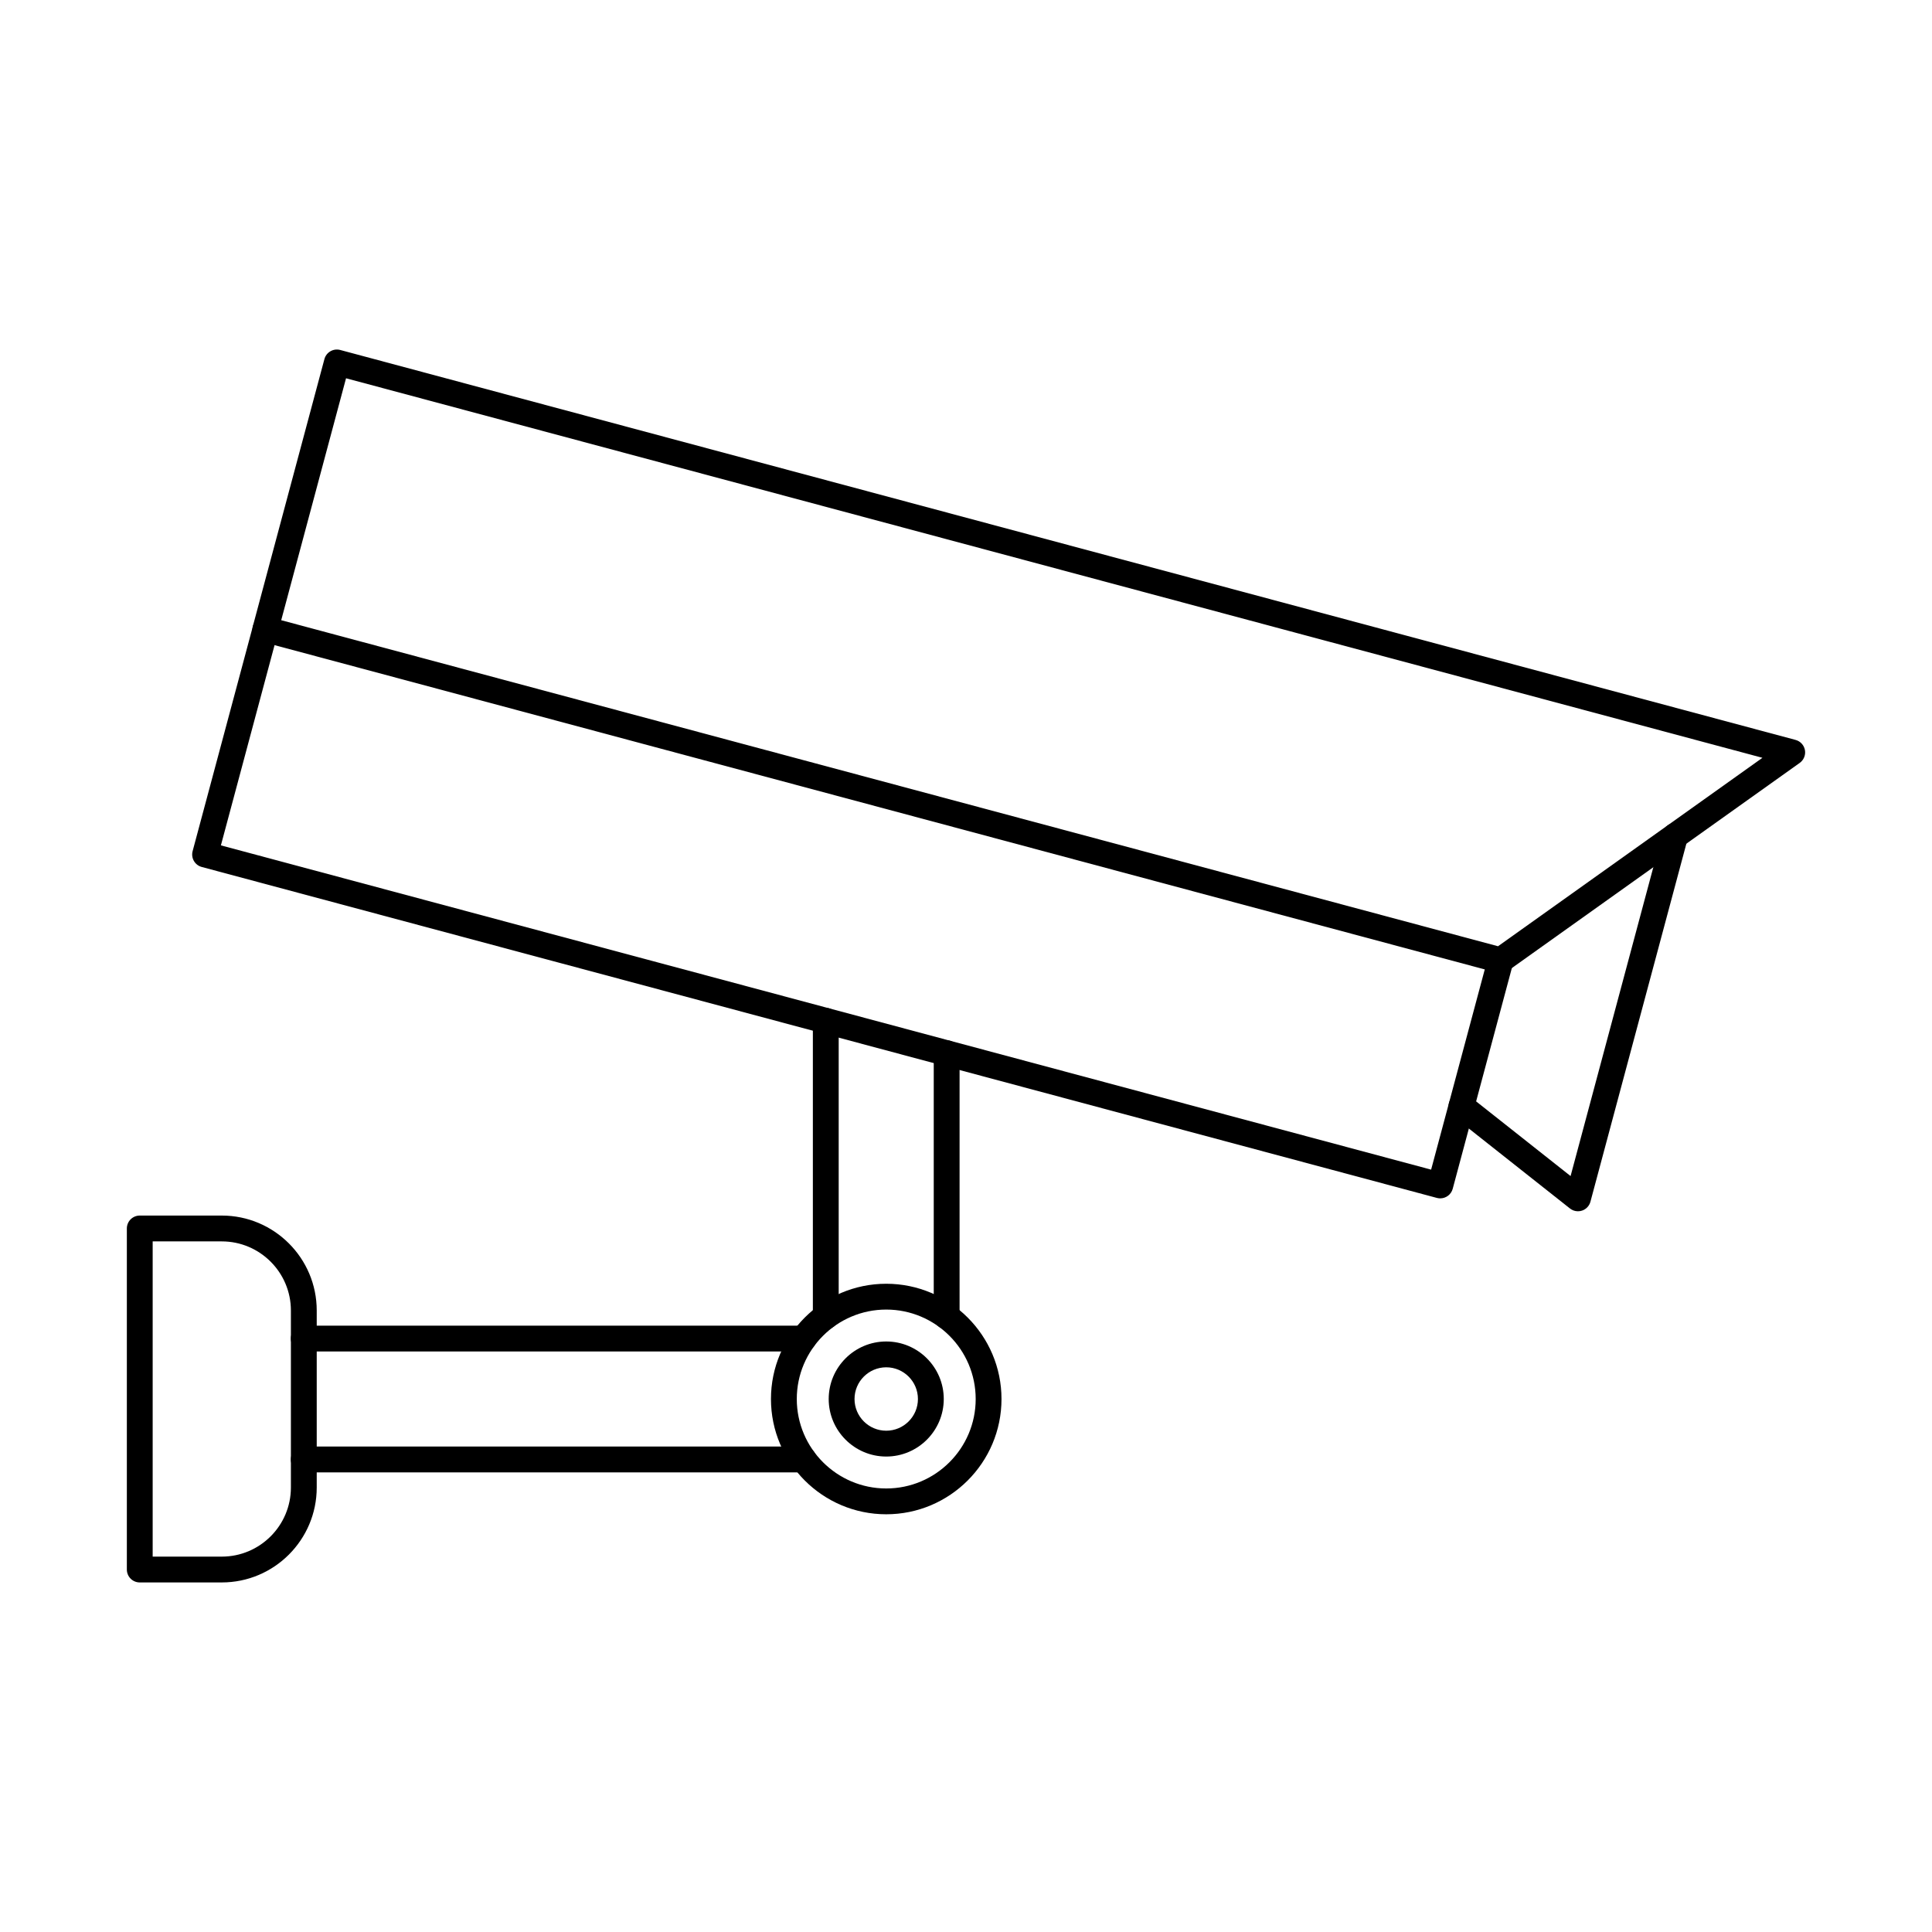
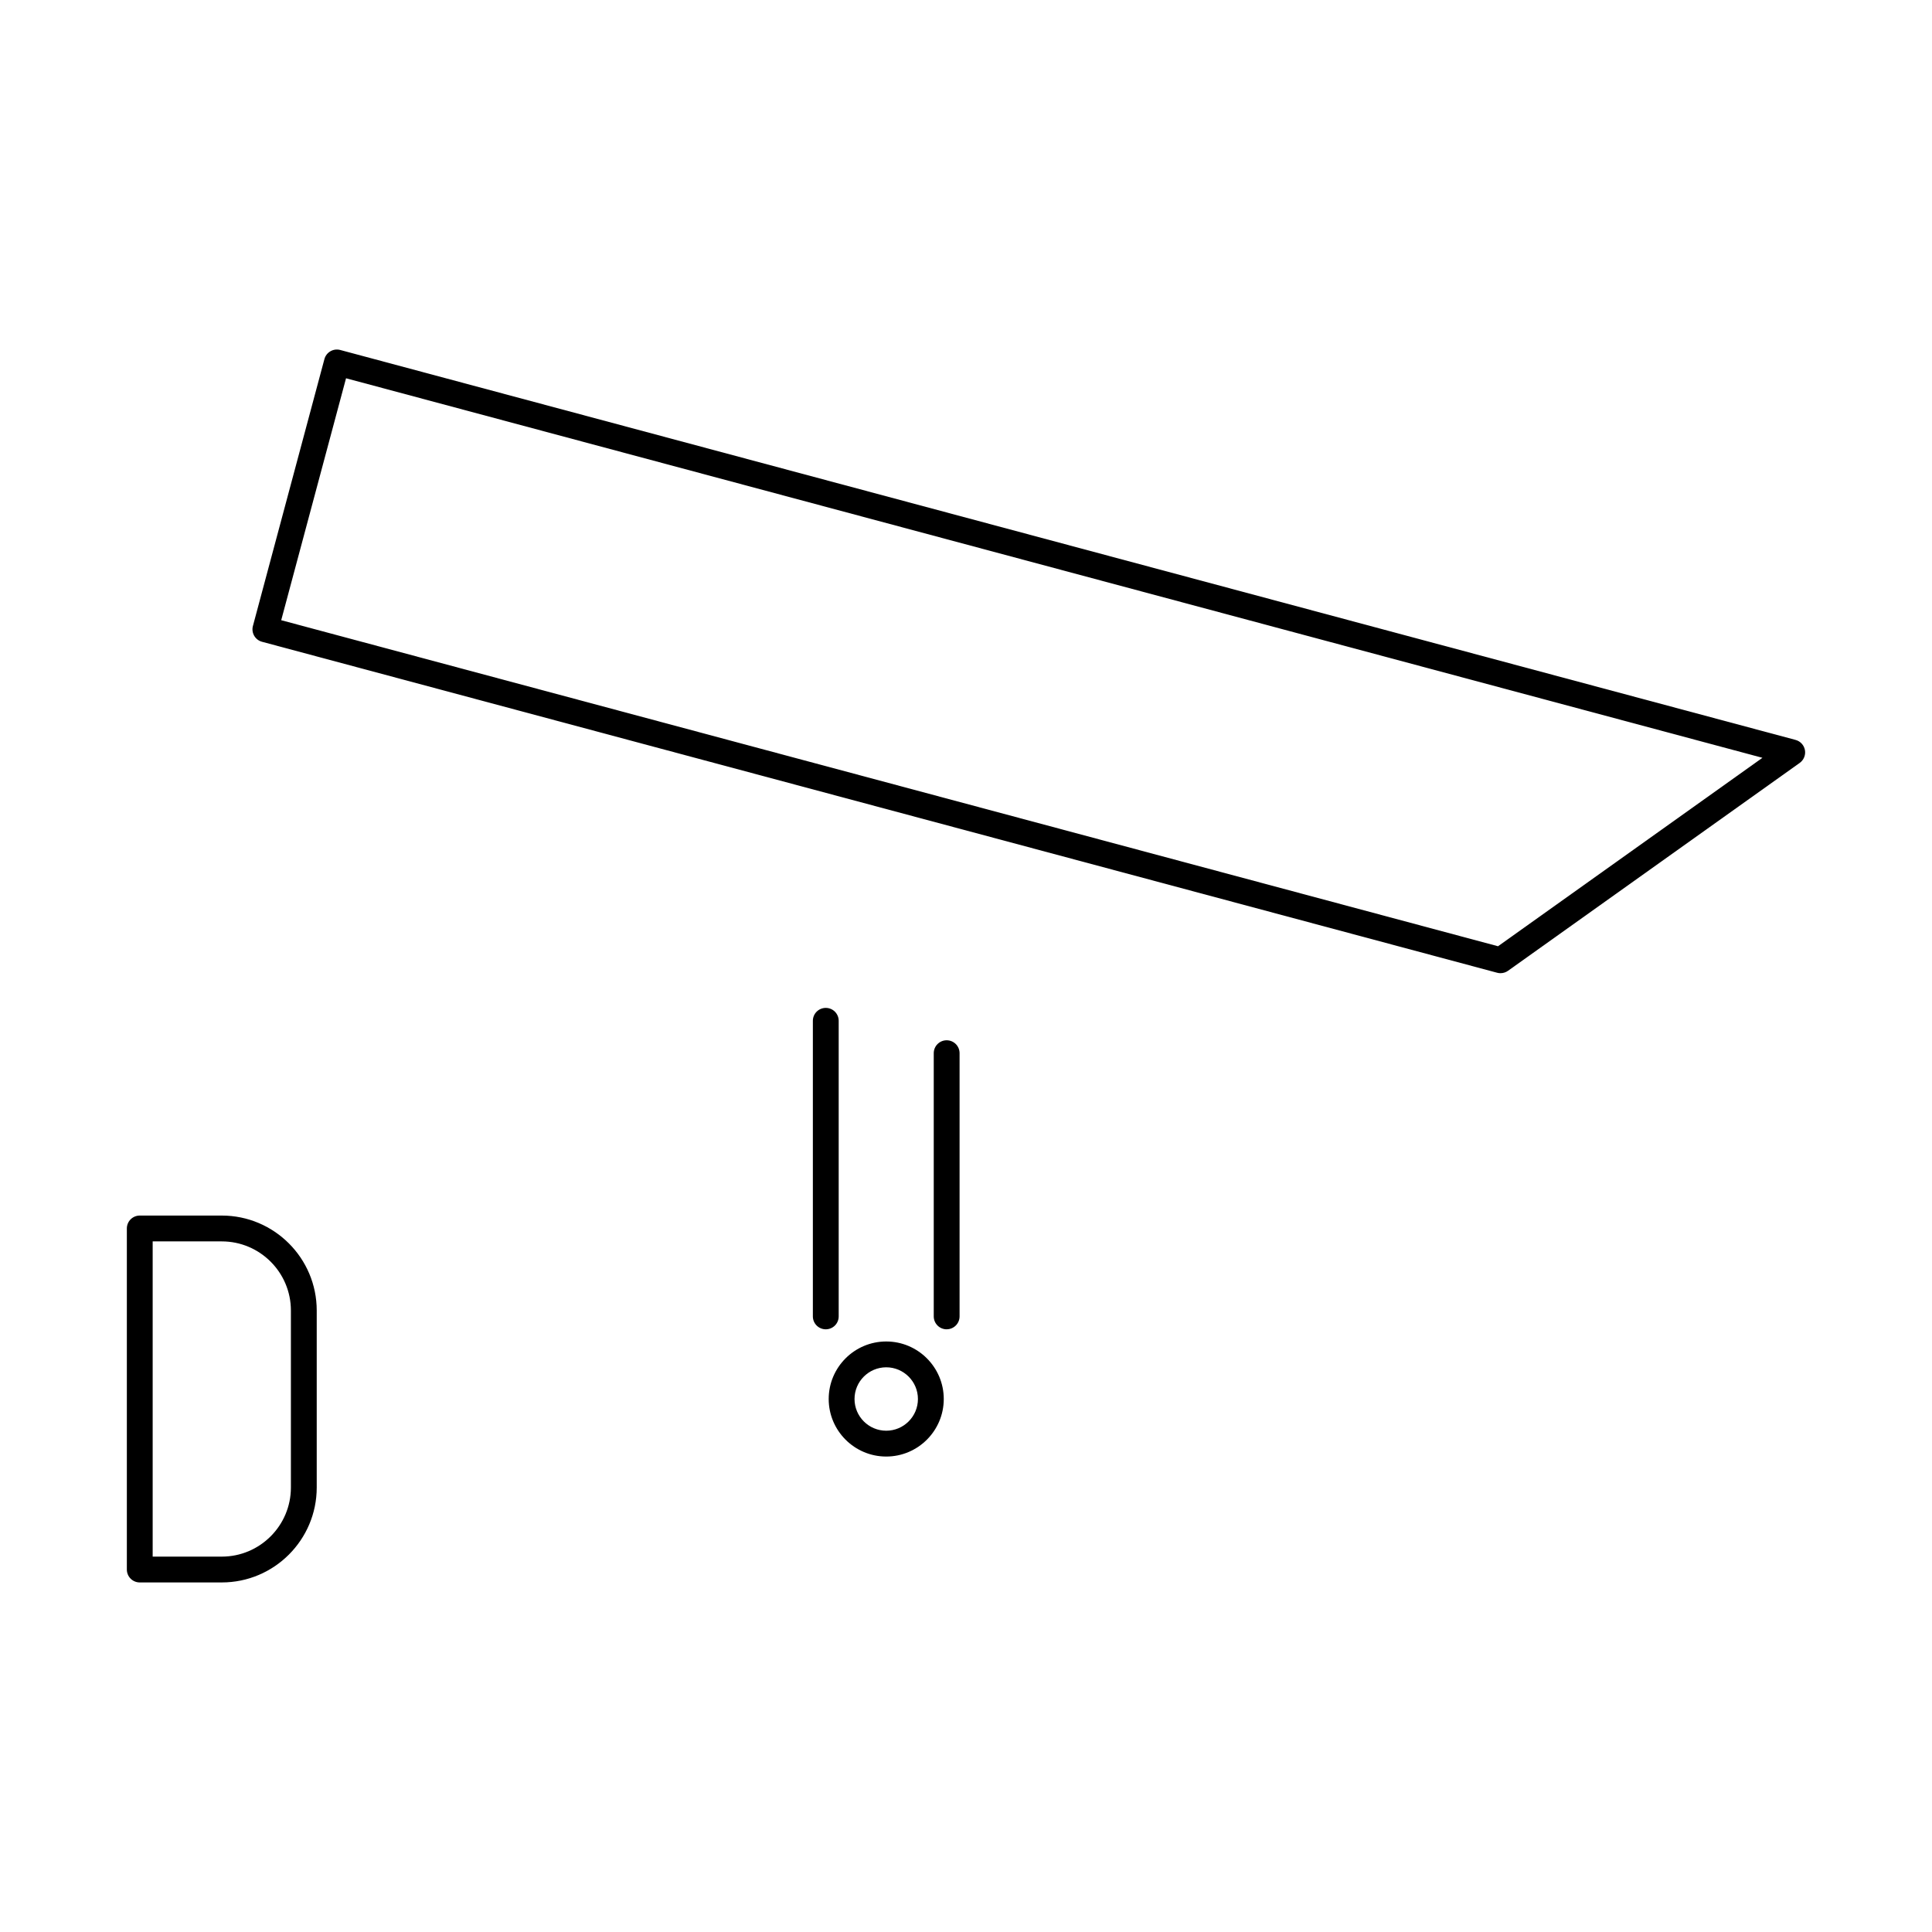
<svg xmlns="http://www.w3.org/2000/svg" fill="#000000" width="800px" height="800px" version="1.1" viewBox="144 144 512 512">
  <g fill-rule="evenodd">
    <path d="m218.52 308.36 322.47 86.406 70.074-49.941-375.36-100.58-17.18 64.117zm323.14 93.547c-0.297 0-0.594-0.039-0.887-0.117l-327.33-87.711c-0.875-0.234-1.625-0.809-2.078-1.594-0.453-0.785-0.578-1.719-0.34-2.594l18.949-70.727c0.488-1.824 2.371-2.906 4.191-2.418l385.68 103.34c1.281 0.34 2.246 1.395 2.481 2.695 0.234 1.305-0.305 2.625-1.379 3.394l-77.301 55.09c-0.586 0.418-1.281 0.637-1.984 0.637z" />
-     <path d="m525.68 461.58c-0.293 0-0.59-0.039-0.887-0.117l-327.33-87.707c-1.824-0.488-2.906-2.363-2.418-4.191l15.992-59.676c0.488-1.828 2.367-2.906 4.191-2.422 1.824 0.488 2.906 2.367 2.418 4.191l-15.105 56.371 320.72 85.938 15.105-56.371c0.488-1.824 2.367-2.906 4.188-2.418 1.824 0.488 2.906 2.363 2.418 4.188l-15.988 59.676c-0.41 1.527-1.793 2.535-3.301 2.535z" />
    <path d="m362.84 496.28c-1.891 0-3.422-1.531-3.422-3.422v-78.332c0-1.891 1.531-3.422 3.422-3.422s3.422 1.531 3.422 3.422v78.332c0 1.891-1.531 3.422-3.422 3.422zm32.035 0c-1.887 0-3.422-1.531-3.422-3.422v-69.75c0-1.891 1.531-3.422 3.422-3.422s3.422 1.531 3.422 3.422v69.746c0 1.891-1.531 3.422-3.422 3.422z" />
-     <path d="m378.86 491.05c-13.07 0-23.703 10.637-23.703 23.707 0 13.07 10.633 23.703 23.703 23.703s23.707-10.629 23.707-23.703c0-13.07-10.633-23.707-23.707-23.707zm0 54.25c-16.844 0-30.547-13.699-30.547-30.543s13.703-30.547 30.547-30.547 30.547 13.703 30.547 30.547-13.703 30.543-30.547 30.543z" />
    <path d="m378.86 506.35c-4.633 0-8.402 3.769-8.402 8.402 0 4.633 3.769 8.402 8.402 8.402s8.402-3.769 8.402-8.402c0-4.633-3.769-8.402-8.402-8.402zm0 23.648c-8.406 0-15.246-6.84-15.246-15.246s6.84-15.246 15.246-15.246 15.246 6.84 15.246 15.246-6.84 15.246-15.246 15.246z" />
-     <path d="m356.96 502.16h-132.46c-1.891 0-3.422-1.531-3.422-3.422s1.531-3.422 3.422-3.422h132.46c1.891 0 3.422 1.531 3.422 3.422s-1.531 3.422-3.422 3.422zm0 32.035h-132.46c-1.891 0-3.422-1.531-3.422-3.422 0-1.891 1.531-3.422 3.422-3.422h132.46c1.891 0 3.422 1.531 3.422 3.422 0 1.891-1.531 3.422-3.422 3.422z" />
    <path d="m184.46 556.52h18.316c10.102 0 18.316-8.215 18.316-18.316v-46.906c0-10.098-8.219-18.316-18.316-18.316h-18.316zm18.316 6.844h-21.738c-1.891 0-3.422-1.531-3.422-3.422v-90.383c0-1.887 1.531-3.422 3.422-3.422h21.738c13.871 0 25.16 11.285 25.16 25.16v46.906c0 13.871-11.285 25.16-25.16 25.16z" />
-     <path d="m562.18 465c-0.762 0-1.508-0.254-2.121-0.738l-30.879-24.414c-1.484-1.172-1.734-3.324-0.562-4.805 1.172-1.484 3.32-1.734 4.805-0.562l26.797 21.188 24.391-91.031c0.488-1.824 2.371-2.906 4.191-2.418 1.824 0.488 2.906 2.363 2.418 4.188l-25.738 96.055c-0.297 1.113-1.137 2-2.231 2.363-0.352 0.117-0.715 0.172-1.078 0.172z" />
  </g>
</svg>